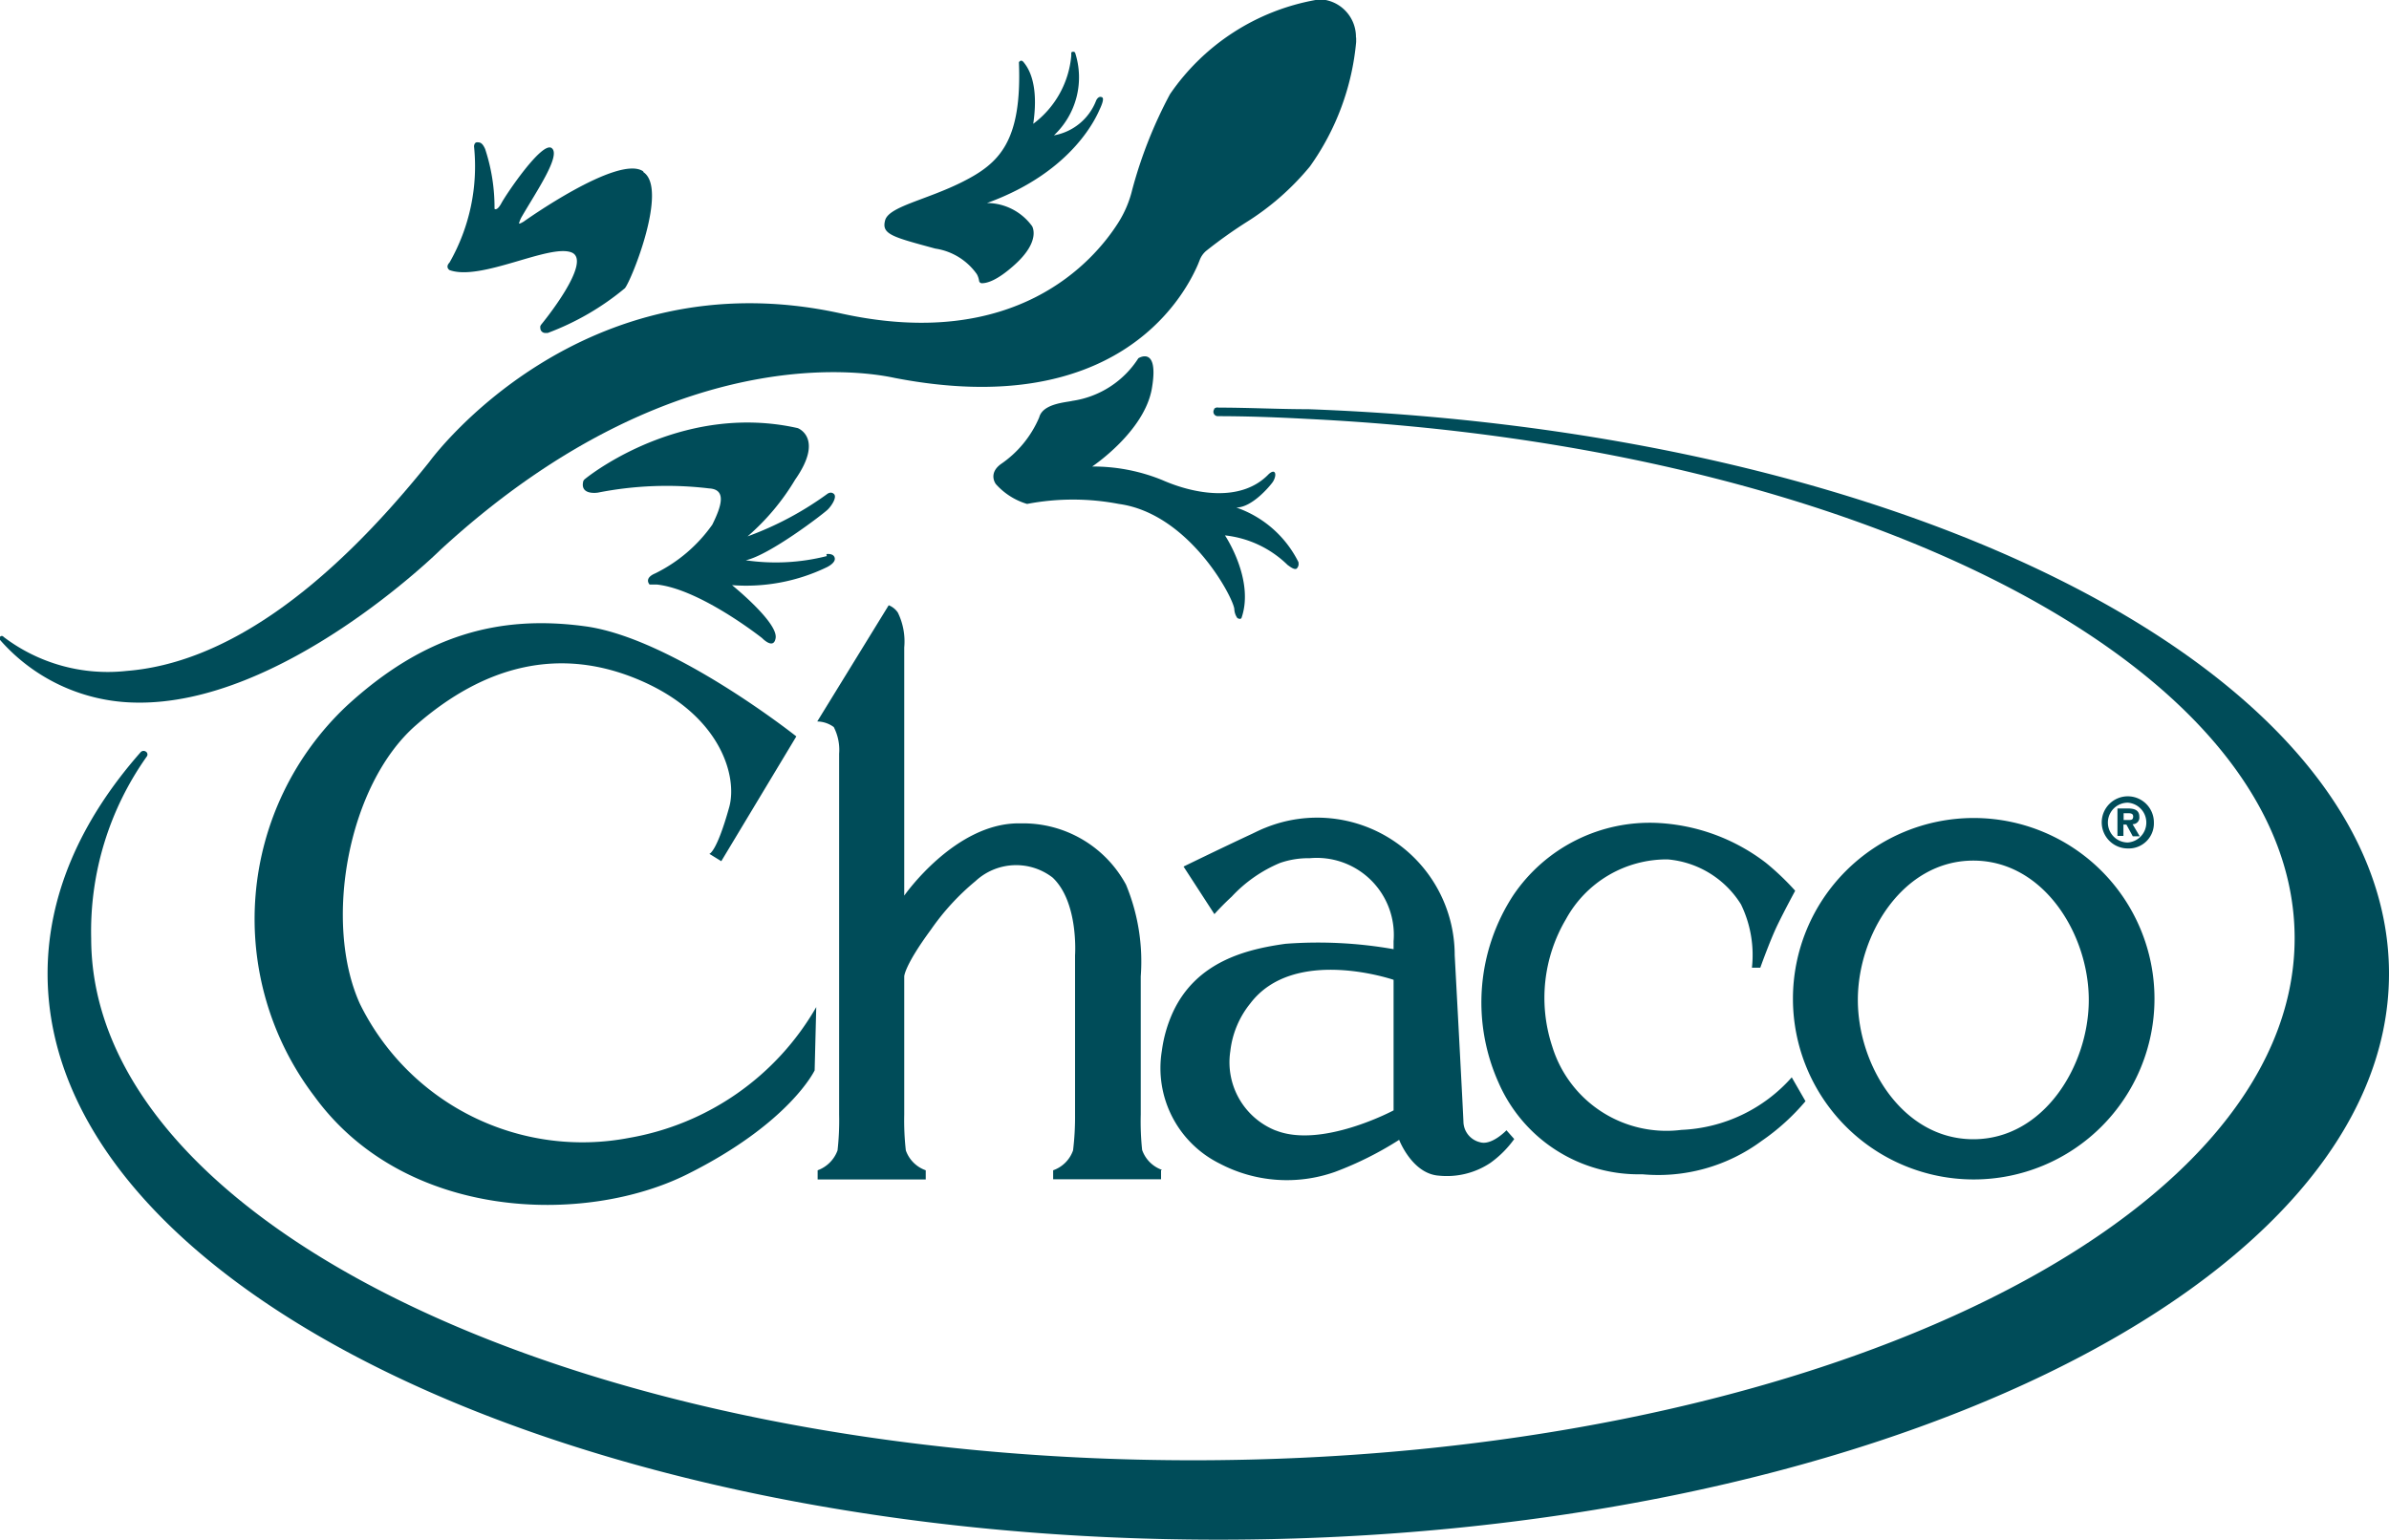
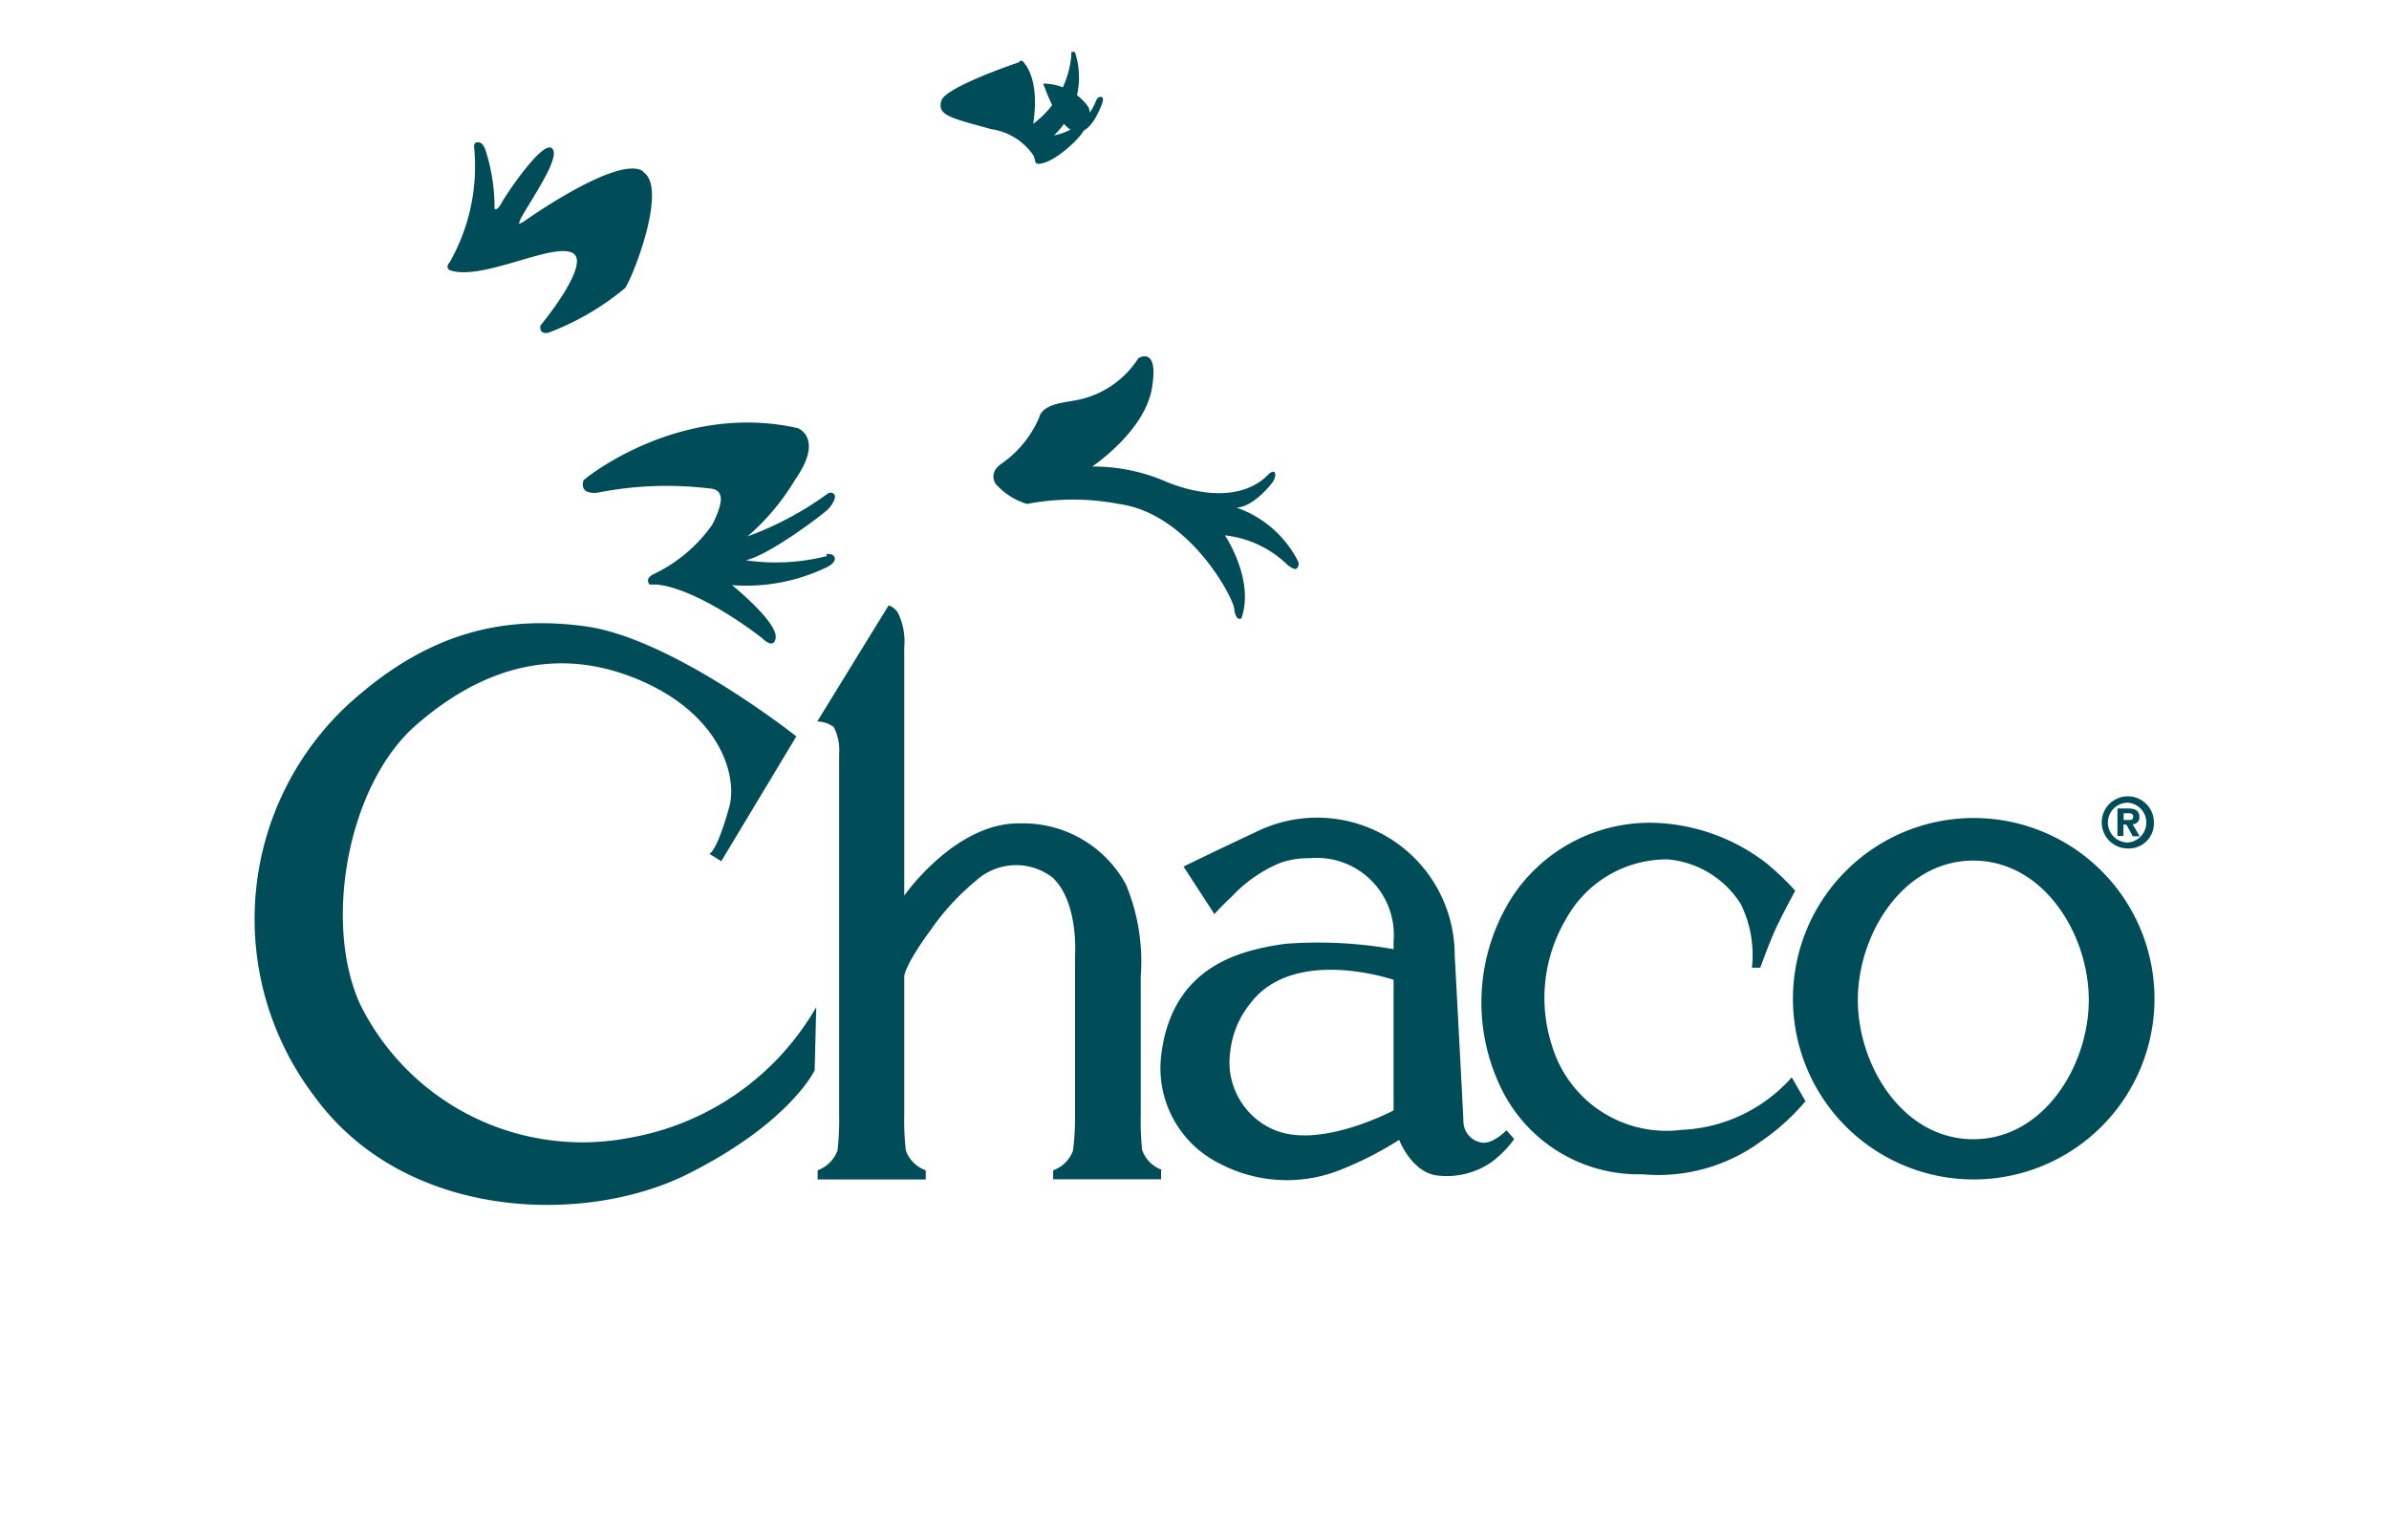
<svg xmlns="http://www.w3.org/2000/svg" id="Layer_1" data-name="Layer 1" width="120" height="77.36" viewBox="0 0 120 77.36">
  <g>
-     <path d="M61,20.55a.22.22,0,0,0,.17.36c1.53,0,3.05.06,4.54.14,27.84,1.37,49.55,12.53,49.55,26.09,0,14.49-24.77,26.23-55.33,26.23S4.58,61.63,4.58,47.14A15.17,15.17,0,0,1,7.38,38a.17.17,0,0,0-.06-.24.2.2,0,0,0-.27.05c-3,3.41-4.66,7.17-4.66,11.11,0,15.71,26.33,28.44,58.81,28.44S120,64.63,120,48.92c0-15-23.91-27.24-54.27-28.36-1.5,0-3-.08-4.53-.08a.22.22,0,0,0-.22.07" transform="translate(0 0)" fill="#004c59" />
    <path d="M107.81,41.33a1,1,0,0,1-.93,1h0a1,1,0,0,1,0-2,1,1,0,0,1,.93,1m.38,0a1.31,1.31,0,1,0-1.3,1.3,1.26,1.26,0,0,0,1.3-1.3m-1.52.1h.14l.32.59h.35l-.36-.61a.33.33,0,0,0,.34-.37c0-.32-.22-.42-.58-.42h-.52V42h.3v-.59Zm0-.23v-.34h.21c.11,0,.27,0,.27.16s-.08.18-.21.18Z" transform="translate(0 0)" fill="#004c59" />
    <path d="M99.12,43.24c-3.53,0-5.8,3.7-5.8,7s2.26,7,5.8,7,5.8-3.7,5.8-7-2.27-7-5.8-7m9.1,6.94a9.08,9.08,0,0,1-18.16,0,9.08,9.08,0,0,1,18.16,0" transform="translate(0 0)" fill="#004c59" />
    <path d="M40,37s-6.21-4.93-10.59-5.53-8.15.46-12,4a14.71,14.71,0,0,0-1.62,19.61c4.55,6.26,13.58,6.49,18.73,3.92s6.4-5.22,6.4-5.22L41,50.6a13.49,13.49,0,0,1-9.39,6.57,12.45,12.45,0,0,1-13.53-6.73c-1.85-4.08-.62-11,2.81-14s7.23-4,11.28-2.25,4.88,4.84,4.46,6.36c-.64,2.3-1,2.35-1,2.35l.6.37Z" transform="translate(0 0)" fill="#004c59" />
    <path d="M90.17,44.76s-.51.94-.88,1.7-.87,2.16-.87,2.16H88a5.82,5.82,0,0,0-.55-3.18,4.82,4.82,0,0,0-3.68-2.26,5.77,5.77,0,0,0-5.11,3,7.77,7.77,0,0,0-.69,6.4,6,6,0,0,0,6.49,4.19A7.84,7.84,0,0,0,90,54.13l.69,1.2a11.11,11.11,0,0,1-2.21,2A8.74,8.74,0,0,1,82.49,59a7.67,7.67,0,0,1-7.22-4.61A9.85,9.85,0,0,1,76,45a8.27,8.27,0,0,1,7.29-3.65,9.73,9.73,0,0,1,5.41,2,13.18,13.18,0,0,1,1.46,1.39" transform="translate(0 0)" fill="#004c59" />
    <path d="M64.1,56.81a3.69,3.69,0,0,1-2.3-4,4.63,4.63,0,0,1,1-2.39C65,47.51,70,49.23,70,49.23v6.56s-3.63,1.94-5.94,1m11.61,0s-.74.78-1.33.6a1.08,1.08,0,0,1-.83-1c0-.19-.41-7.86-.44-8.4a6.91,6.91,0,0,0-9.51-6.4c-.21.08-.43.19-.66.3-1.63.76-3.45,1.65-3.45,1.65L61,45.93s.34-.39.87-.88a7,7,0,0,1,2.42-1.69,4.33,4.33,0,0,1,1.5-.24A3.87,3.87,0,0,1,70,47.29v.4a21.87,21.87,0,0,0-5.43-.27c-1.93.27-4.47.87-5.66,3.45a6.82,6.82,0,0,0-.55,1.93,5.35,5.35,0,0,0,2.9,5.66,7.25,7.25,0,0,0,5.8.42,17.09,17.09,0,0,0,3.22-1.61s.65,1.71,2,1.8a3.94,3.94,0,0,0,2.58-.64,5.18,5.18,0,0,0,1.2-1.2Z" transform="translate(0 0)" fill="#004c59" />
    <path d="M58.37,58.78h0a1.63,1.63,0,0,1-1-1A13.46,13.46,0,0,1,57.3,56s0-5.26,0-6.94a10.08,10.08,0,0,0-.74-4.61,5.87,5.87,0,0,0-5.29-3.08C48,41.29,45.42,45,45.42,45V32.53a3.3,3.3,0,0,0-.32-1.75,1,1,0,0,0-.46-.37l-3.59,5.84a1.43,1.43,0,0,1,.83.28,2.5,2.5,0,0,1,.27,1.34V56a13.46,13.46,0,0,1-.08,1.8,1.67,1.67,0,0,1-1,1h0v.46H46.5v-.46h0a1.63,1.63,0,0,1-1-1,13.46,13.46,0,0,1-.08-1.8V49.06s0-.53,1.34-2.35A12.1,12.1,0,0,1,49,44.27a3,3,0,0,1,3.87-.18C54.19,45.33,54,48,54,48v8a13.93,13.93,0,0,1-.1,1.8,1.63,1.63,0,0,1-1,1h0v.45h5.42v-.45Z" transform="translate(0 0)" fill="#004c59" />
    <path d="M41.53,27.94a10.41,10.41,0,0,1-4.07.21c1.2-.26,3.91-2.34,4.12-2.55s.47-.63.31-.78-.34,0-.34,0a16.28,16.28,0,0,1-4,2.13,11.65,11.65,0,0,0,2.39-2.85c1.47-2.1.13-2.59.13-2.59-5.51-1.24-10,2-10.69,2.56a.28.28,0,0,0-.08.1c-.19.74.74.58.74.58a17.82,17.82,0,0,1,5.58-.21c.89.05.62.89.16,1.82a7.61,7.61,0,0,1-2.87,2.45c-.59.25-.28.56-.28.56s.18,0,.25,0H33c2.19.24,5.28,2.69,5.28,2.69s.58.61.68,0c.13-.79-2.19-2.66-2.19-2.66a9.32,9.32,0,0,0,4.74-.89s.47-.21.42-.47-.42-.2-.42-.2" transform="translate(0 0)" fill="#004c59" />
    <path d="M65.23,28.26A5.49,5.49,0,0,0,62.1,25.5c.81,0,1.72-1.12,1.83-1.28s.18-.42.08-.5-.29.11-.29.11c-1.38,1.43-3.73,1-5.34.29a9.19,9.19,0,0,0-3.52-.68s2.63-1.75,3-3.93S57.18,18,57.18,18a4.75,4.75,0,0,1-3.31,2.14c-.31.08-1.49.13-1.67.83a5.39,5.39,0,0,1-1.93,2.35c-.65.48-.25,1-.25,1a3.41,3.41,0,0,0,1.57,1,12.24,12.24,0,0,1,4.61,0C59.72,25.8,61.94,30,62,30.6a.84.84,0,0,0,.15.45s.15.1.21,0c.67-1.92-.83-4.15-.83-4.15a5.31,5.31,0,0,1,3.15,1.49c.08.05.32.26.45.18a.32.32,0,0,0,.09-.31" transform="translate(0 0)" fill="#004c59" />
-     <path d="M68.11,1.89A1.89,1.89,0,0,0,66.59,0a2.88,2.88,0,0,0-.51,0,11.28,11.28,0,0,0-7.31,4.73,22.44,22.44,0,0,0-1.9,4.81h0a5.49,5.49,0,0,1-.7,1.65c-1.23,1.94-5.16,6.49-13.92,4.56C29.14,12.86,21.64,23.1,21.57,23.2,16.3,29.79,11.18,33.33,6.36,33.71A8.64,8.64,0,0,1,.18,32,.11.11,0,0,0,0,32a.11.11,0,0,0,0,.15,9.22,9.22,0,0,0,6.78,3.15c7.38.17,15.27-7.6,15.35-7.68C34.54,16.21,44.87,19,45,19c10.91,2.09,14.39-3.88,15.18-5.73h0v0l.08-.2a1.13,1.13,0,0,1,.32-.46,23.42,23.42,0,0,1,2-1.43A13.2,13.2,0,0,0,65.8,8.36a12.76,12.76,0,0,0,2.32-6.25c0-.07,0-.15,0-.22" transform="translate(0 0)" fill="#004c59" />
    <path d="M32.31,8.61c-1.25-.87-6,2.52-6,2.52s-.24.15-.24.09a1.54,1.54,0,0,1,.12-.3c.79-1.36,2-3.12,1.52-3.48s-2.29,2.33-2.52,2.76-.35.29-.35.29a9.37,9.37,0,0,0-.47-3c-.15-.34-.27-.34-.41-.34s-.15.2-.15.2a9.75,9.75,0,0,1-1.23,5.84c-.23.24,0,.38,0,.38,1.57.57,5-1.32,6.12-.89s-1.5,3.61-1.5,3.61a.37.37,0,0,0-.06.1.24.24,0,0,0,0,.08.25.25,0,0,0,.26.26l.11,0a13.35,13.35,0,0,0,3.88-2.25c.34-.42,2.18-5,.93-5.83" transform="translate(0 0)" fill="#004c59" />
-     <path d="M55.36,4.89c-.19-.1-.3.16-.3.16A2.79,2.79,0,0,1,52.94,6.8,4,4,0,0,0,54,2.64a.13.13,0,0,0-.19,0s0,.15,0,.16A4.79,4.79,0,0,1,51.9,6.22c.32-2.15-.34-2.91-.48-3.09s-.24,0-.24,0c.16,4-1,5.08-2.82,6s-3.71,1.24-3.9,1.94.35.83,2.52,1.42a3.11,3.11,0,0,1,2.09,1.29h0a1,1,0,0,1,.11.33.14.14,0,0,0,.14.12h0c.22,0,.72-.09,1.65-.93,1.34-1.21.87-1.94.87-1.94a2.82,2.82,0,0,0-2.26-1.16C54,8.6,55.13,5.72,55.24,5.49s.23-.55.12-.6" transform="translate(0 0)" fill="#004c59" />
+     <path d="M55.36,4.89c-.19-.1-.3.16-.3.16A2.79,2.79,0,0,1,52.94,6.8,4,4,0,0,0,54,2.64a.13.13,0,0,0-.19,0s0,.15,0,.16A4.79,4.79,0,0,1,51.9,6.22c.32-2.15-.34-2.91-.48-3.09s-.24,0-.24,0s-3.71,1.24-3.9,1.94.35.83,2.52,1.42a3.11,3.11,0,0,1,2.09,1.29h0a1,1,0,0,1,.11.33.14.14,0,0,0,.14.12h0c.22,0,.72-.09,1.65-.93,1.34-1.21.87-1.94.87-1.94a2.82,2.82,0,0,0-2.26-1.16C54,8.6,55.13,5.72,55.24,5.49s.23-.55.12-.6" transform="translate(0 0)" fill="#004c59" />
  </g>
</svg>